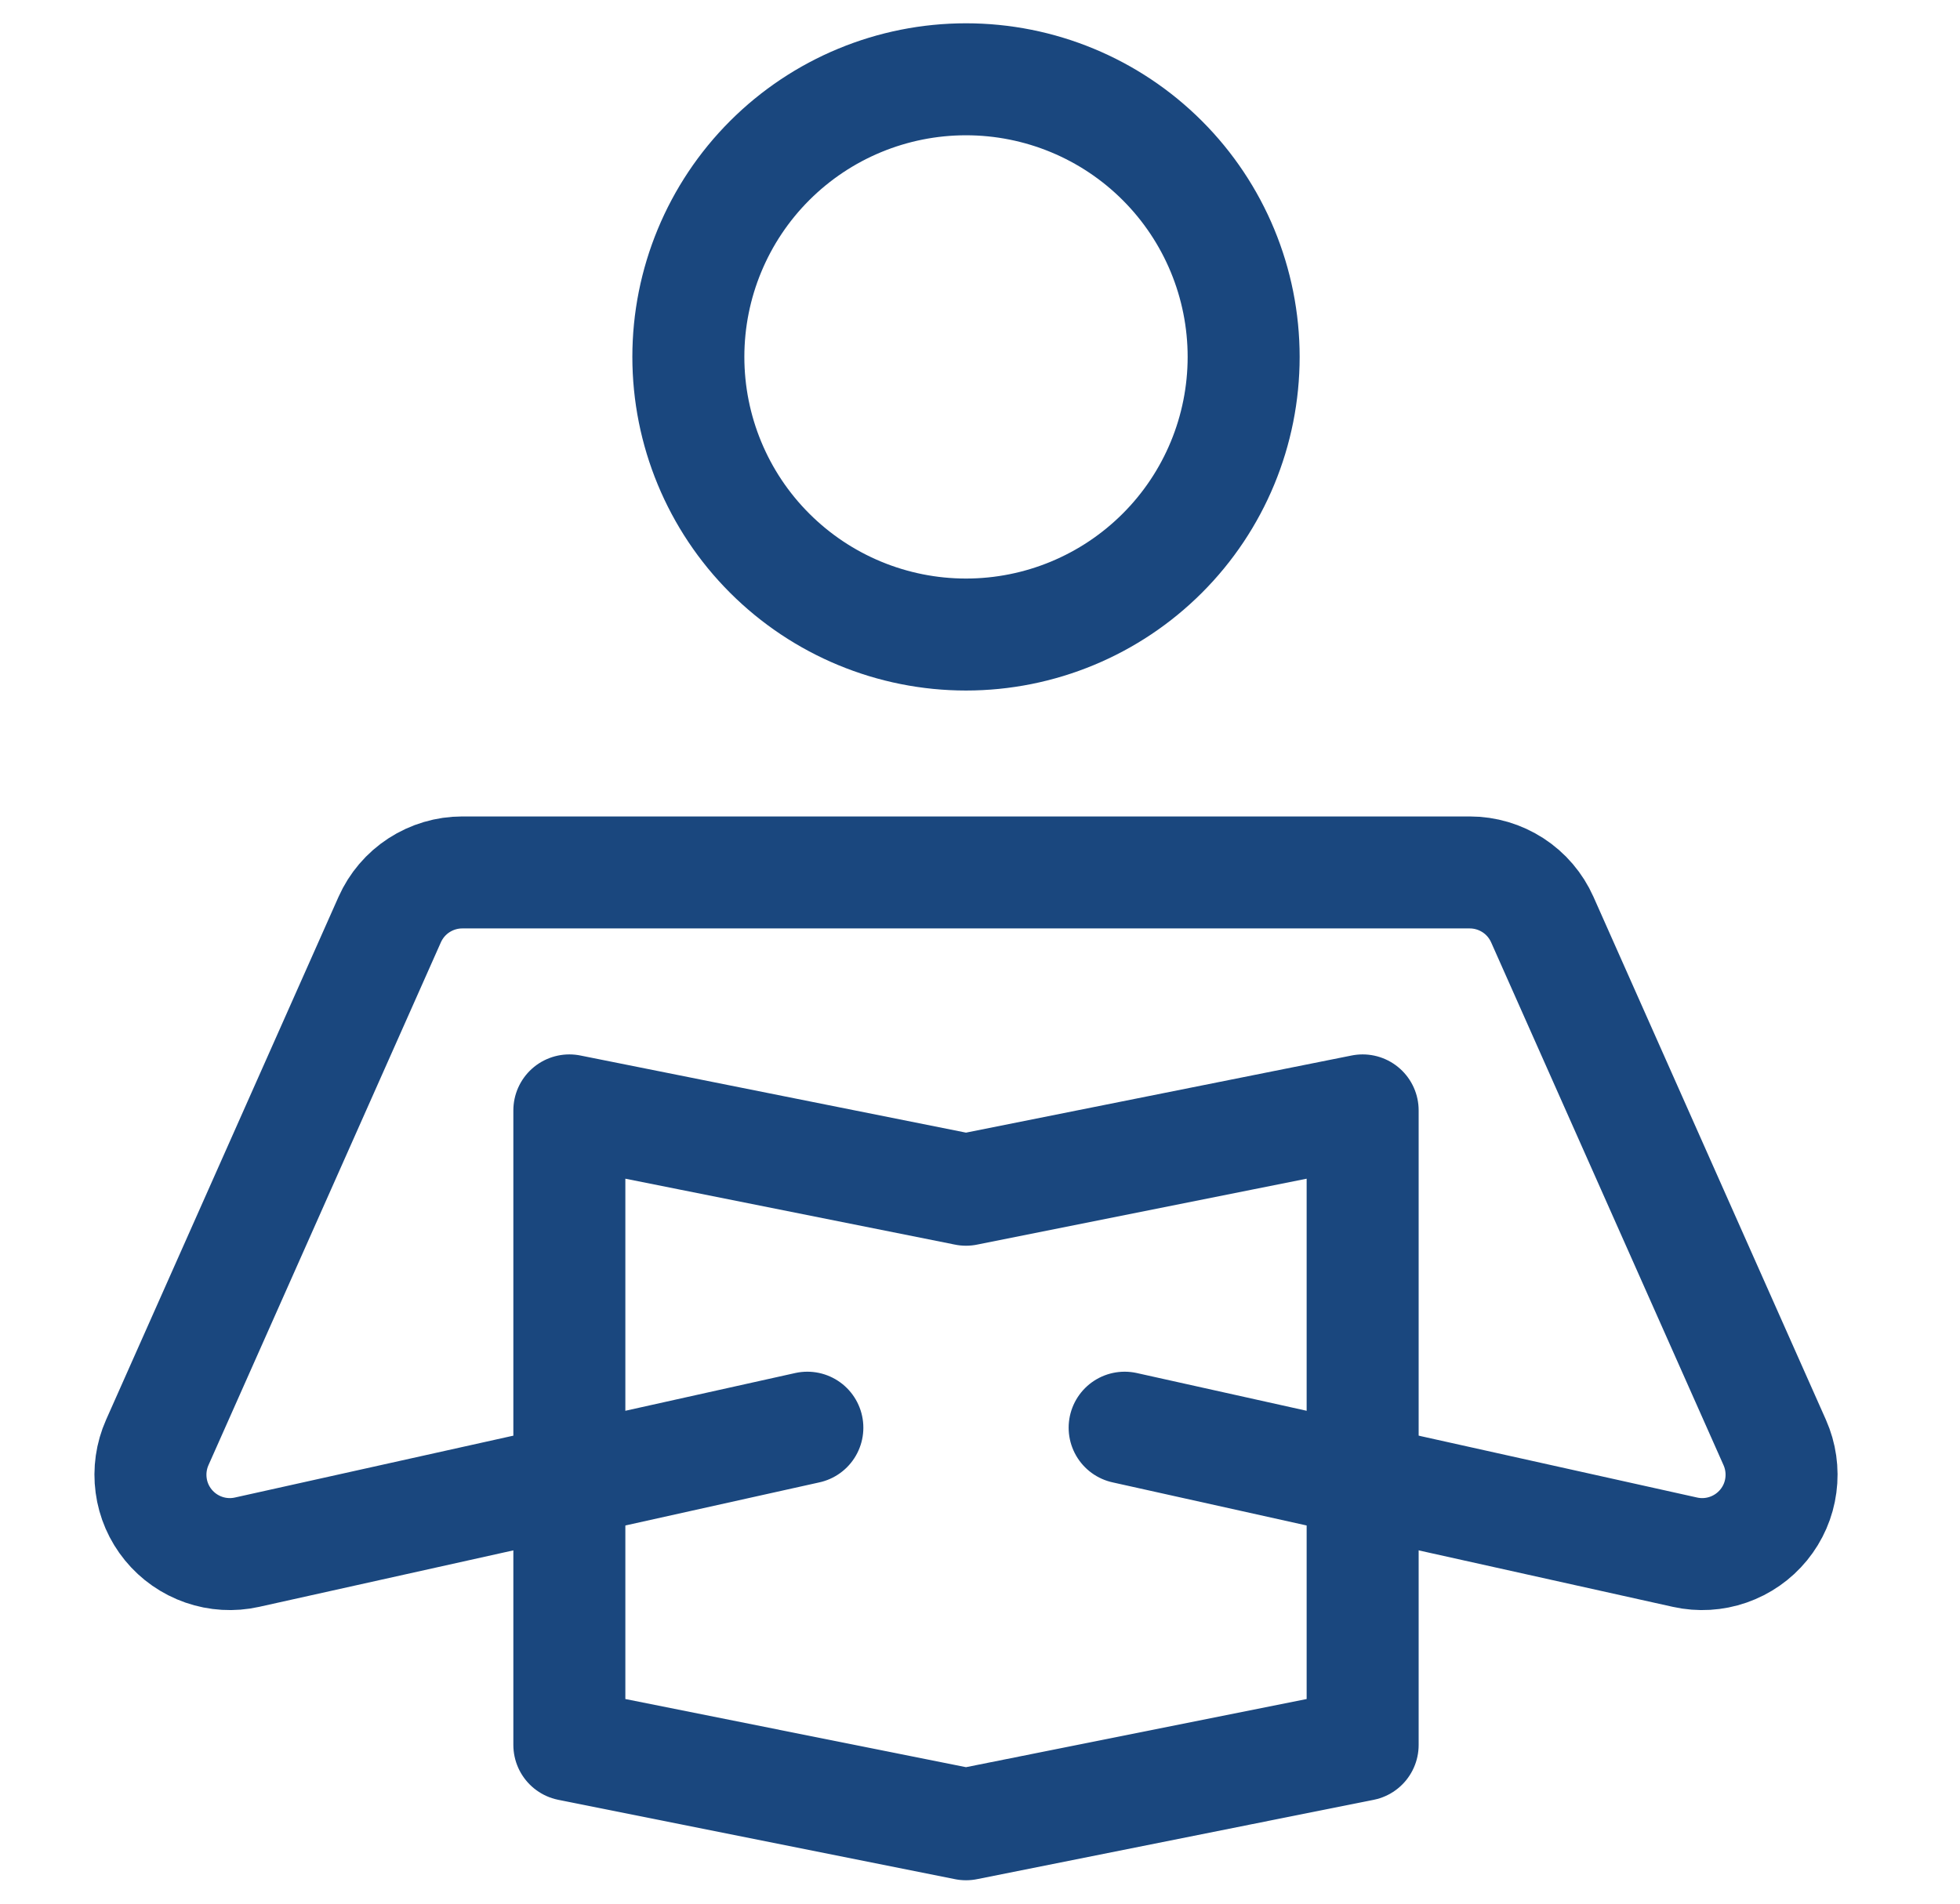
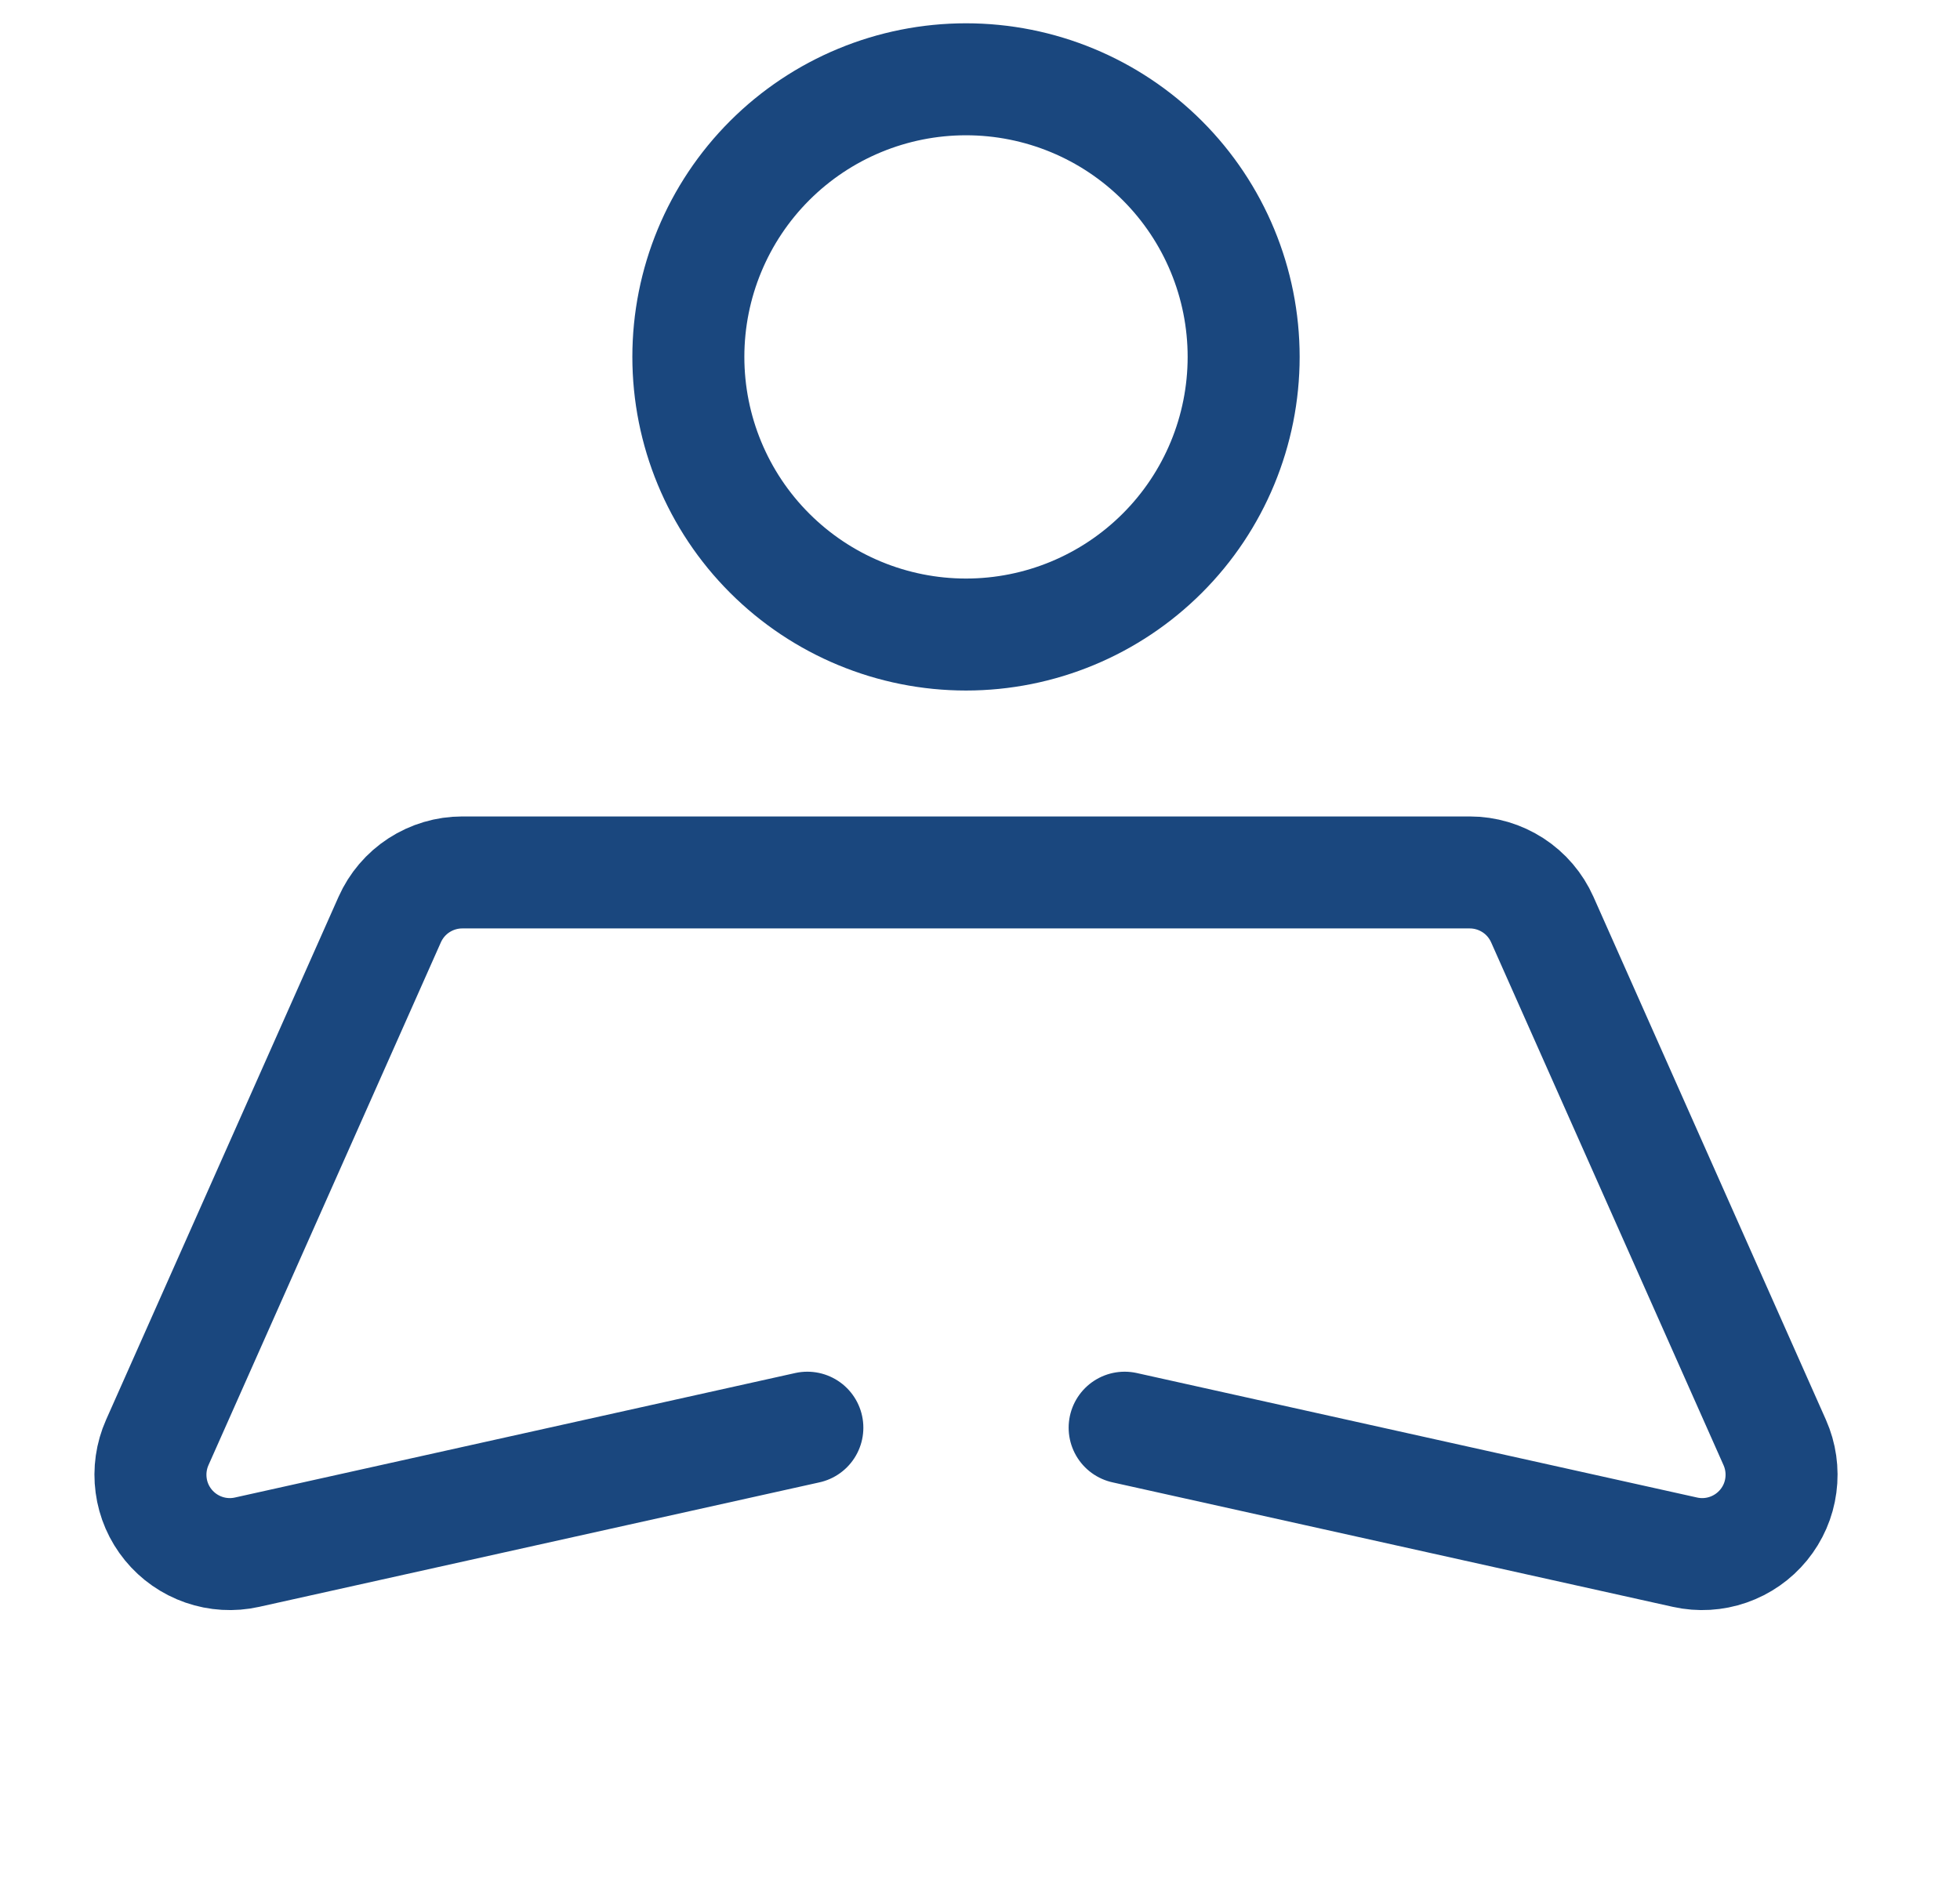
<svg xmlns="http://www.w3.org/2000/svg" width="35" height="34" viewBox="0 0 35 34" fill="none">
-   <path d="M24.333 31.165L17.25 32.582L10.167 31.165V19.832L17.25 21.249L24.333 19.832V31.165Z" stroke="#1a477e" stroke-width="2" stroke-linecap="round" stroke-linejoin="round" />
  <path d="M17.25 11.333C15.935 11.333 14.674 10.81 13.744 9.88C12.814 8.951 12.292 7.689 12.292 6.374C12.292 5.059 12.814 3.798 13.744 2.868C14.674 1.938 15.935 1.416 17.25 1.416C18.565 1.416 19.826 1.938 20.756 2.868C21.686 3.798 22.208 5.059 22.208 6.374C22.208 7.689 21.686 8.951 20.756 9.88C19.826 10.81 18.565 11.333 17.25 11.333Z" stroke="#1a477e" stroke-width="2" stroke-linecap="round" stroke-linejoin="round" />
  <path d="M14.417 25.499L4.409 27.723C4.153 27.78 3.886 27.764 3.639 27.678C3.391 27.592 3.172 27.439 3.006 27.236C2.84 27.033 2.733 26.788 2.699 26.528C2.664 26.268 2.702 26.003 2.808 25.764L6.959 16.424C7.071 16.173 7.252 15.96 7.482 15.811C7.712 15.662 7.98 15.582 8.254 15.582H26.246C26.52 15.582 26.788 15.662 27.018 15.811C27.248 15.96 27.429 16.173 27.541 16.424L31.692 25.764C31.798 26.003 31.836 26.268 31.801 26.528C31.767 26.788 31.66 27.033 31.494 27.236C31.328 27.439 31.109 27.592 30.861 27.678C30.614 27.764 30.347 27.78 30.091 27.723L20.083 25.499" stroke="#1a477e" stroke-width="2" stroke-linecap="round" stroke-linejoin="round" />
</svg>